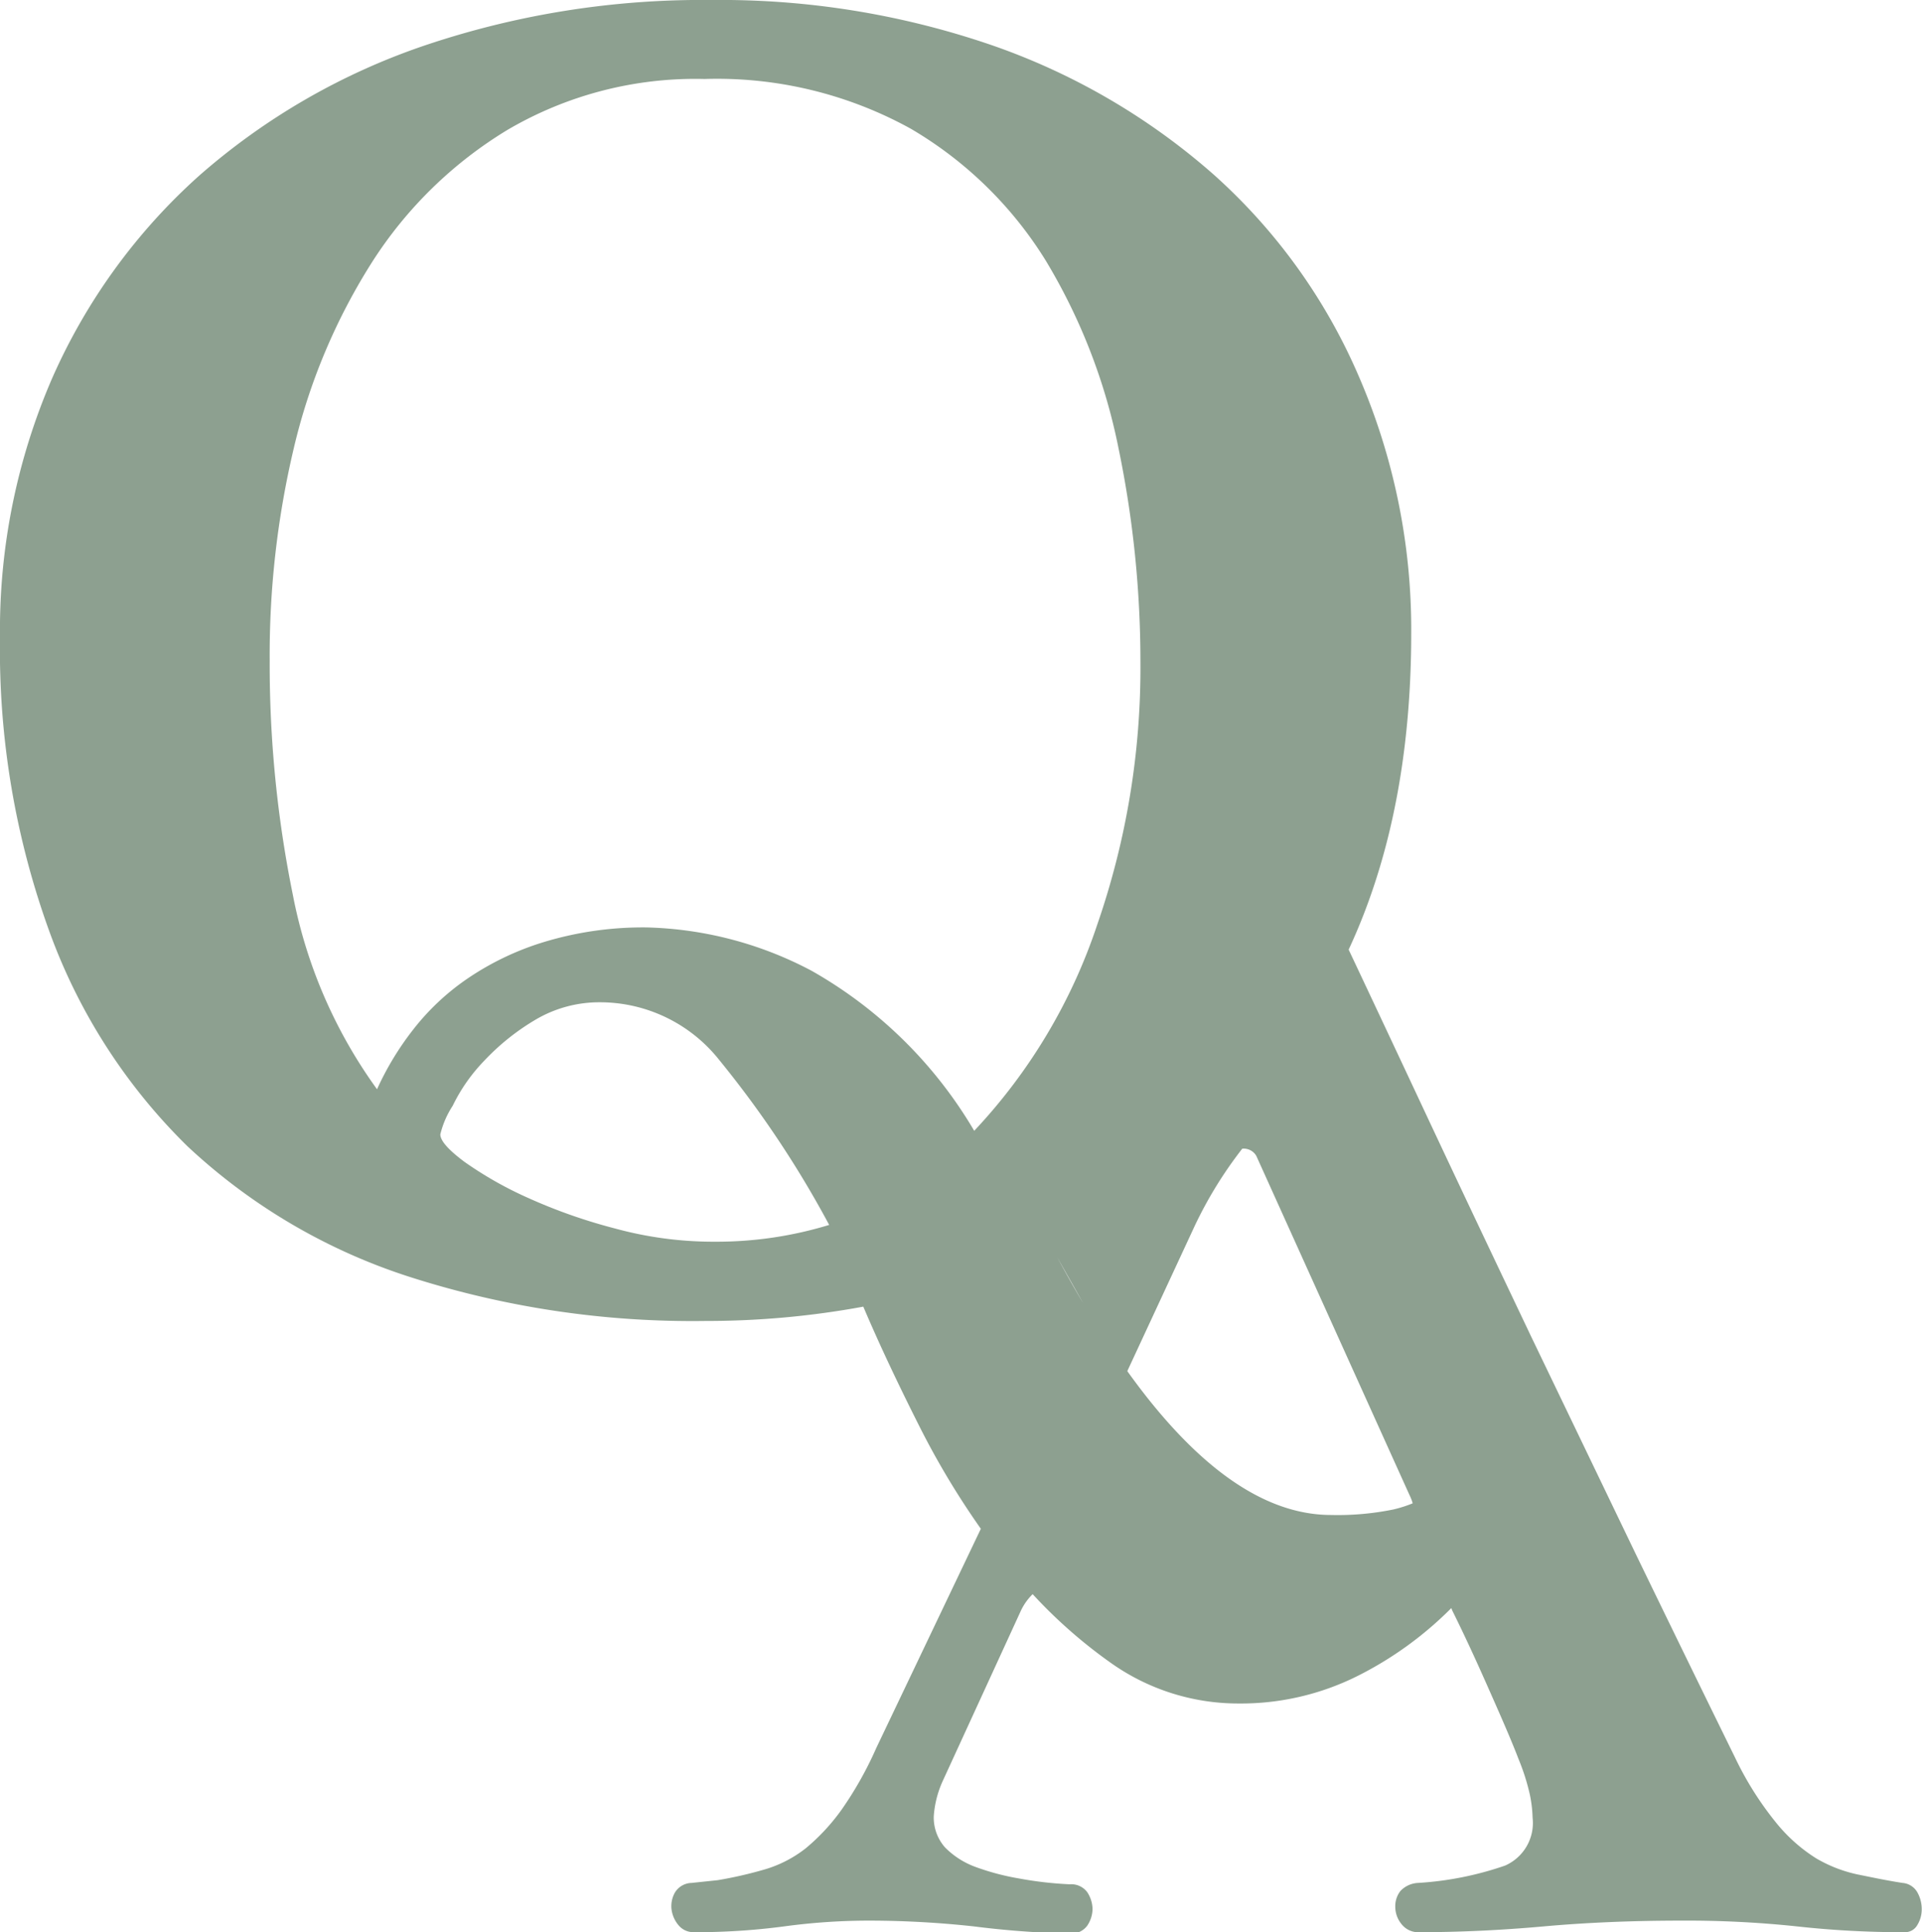
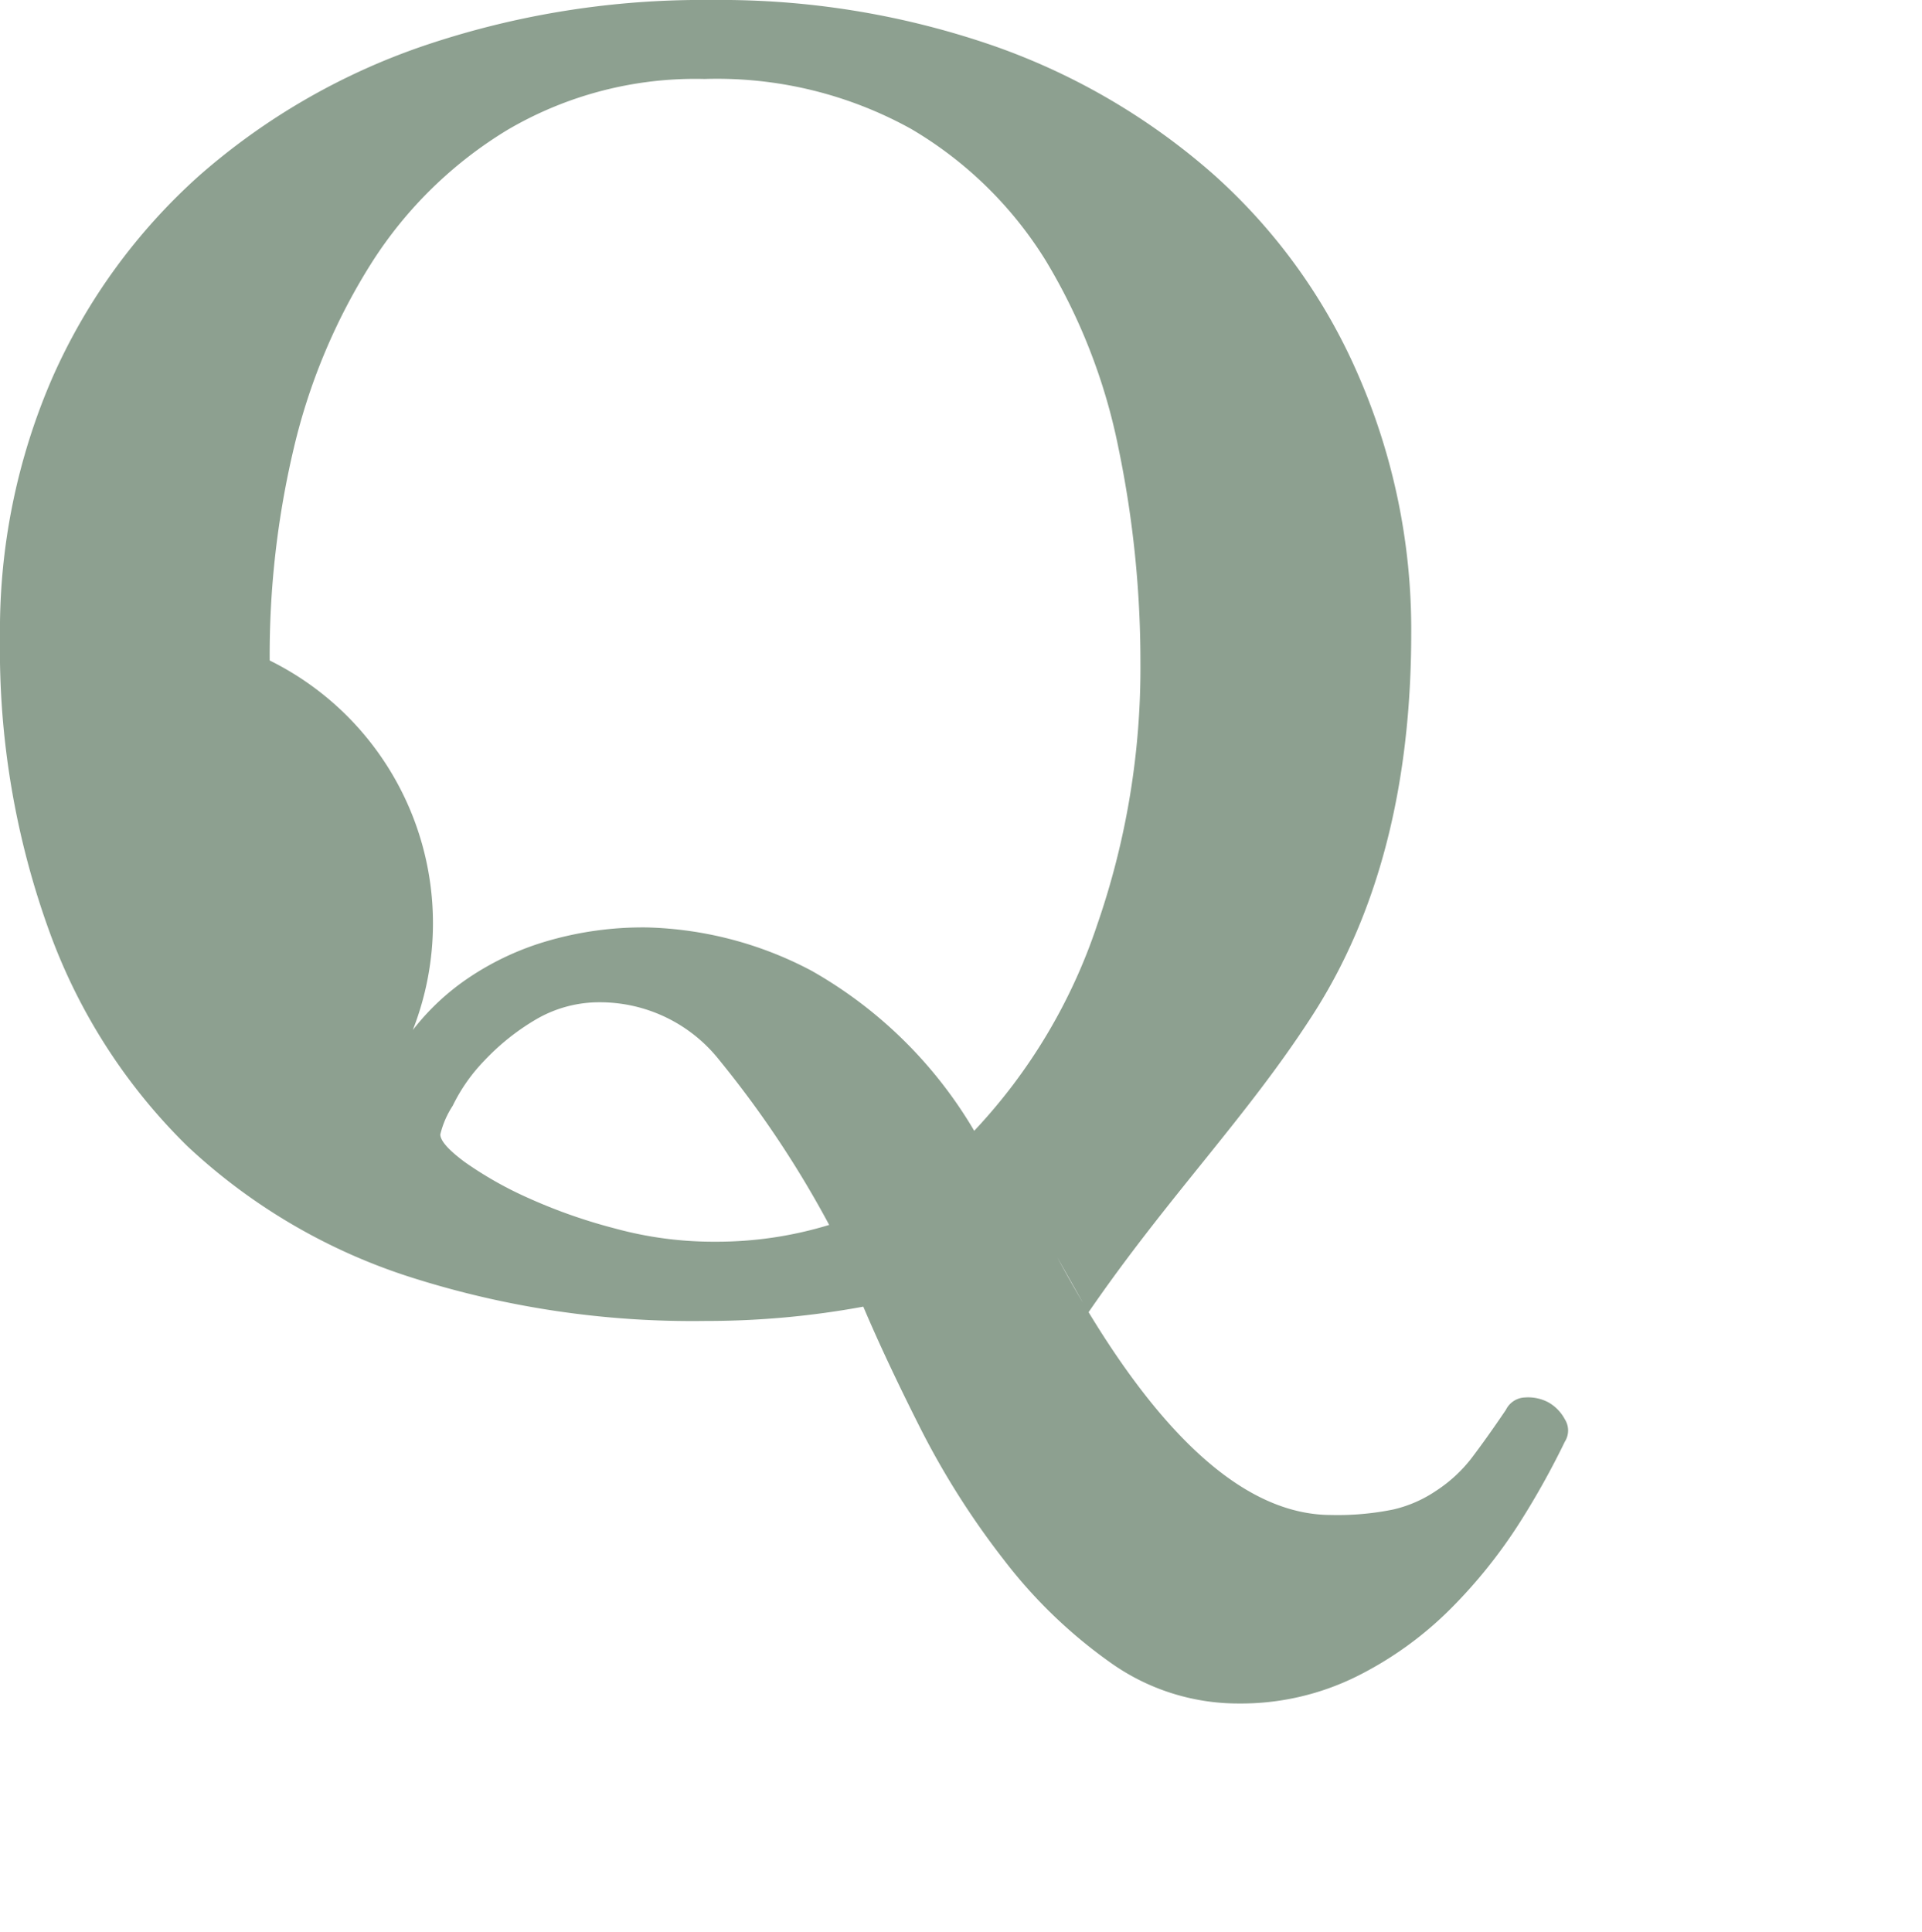
<svg xmlns="http://www.w3.org/2000/svg" viewBox="0 0 69.84 70.21">
  <defs>
    <style>.cls-1{fill:#8da090;}</style>
  </defs>
  <title>Logo green$</title>
  <g id="Layer_2" data-name="Layer 2">
    <g id="Layer_1-2" data-name="Layer 1">
-       <path class="cls-1" d="M25.64,48a33.64,33.64,0,0,1-10.75-1.6,21.37,21.37,0,0,1-8.08-4.75,20.9,20.9,0,0,1-5-7.76A30,30,0,0,1,0,23.18a23,23,0,0,1,1.91-9.47A21.52,21.52,0,0,1,7.23,6.39a24.19,24.19,0,0,1,8.15-4.72A31.53,31.53,0,0,1,25.87,0,30.31,30.31,0,0,1,36.12,1.67a24.14,24.14,0,0,1,8,4.69,20.87,20.87,0,0,1,5.24,7.28A23.14,23.14,0,0,1,51.28,23q0,8.34-3.6,13.91c-2.4,3.72-5.23,6.56-8.13,10.78l-1.13-2q5.05,9.36,9.95,9.36a10.1,10.1,0,0,0,2.26-.2,4.64,4.64,0,0,0,1.57-.69A5.22,5.22,0,0,0,53.46,53q.57-.75,1.26-1.77a.8.8,0,0,1,.69-.45,1.57,1.57,0,0,1,.84.17,1.52,1.52,0,0,1,.61.62.76.76,0,0,1,0,.82,29.45,29.45,0,0,1-1.64,2.94,18.46,18.46,0,0,1-2.49,3.11,13.05,13.05,0,0,1-3.4,2.46,9.48,9.48,0,0,1-4.33,1,8,8,0,0,1-4.67-1.5,17.89,17.89,0,0,1-3.86-3.73,29.37,29.37,0,0,1-3-4.72q-1.26-2.49-2.1-4.47A31.38,31.38,0,0,1,25.64,48ZM23.5,33.7a13.47,13.47,0,0,1,6,1.58,16,16,0,0,1,5.9,5.81,20.24,20.24,0,0,0,4.47-7.49,28.48,28.48,0,0,0,1.57-9.53,38.23,38.23,0,0,0-.8-7.8A21.25,21.25,0,0,0,38,9.47a14.22,14.22,0,0,0-4.9-4.79,14.56,14.56,0,0,0-7.5-1.81,13.48,13.48,0,0,0-7.16,1.85,15.14,15.14,0,0,0-4.93,4.82,22,22,0,0,0-2.84,6.77A32.61,32.61,0,0,0,9.8,24a42,42,0,0,0,.84,8.51,17.76,17.76,0,0,0,3.06,7.07A10.65,10.65,0,0,1,15,37.43a8.73,8.73,0,0,1,2-1.88,10.24,10.24,0,0,1,2.8-1.33A12.4,12.4,0,0,1,23.5,33.7ZM26,45.12a14,14,0,0,0,4.13-.61,37.4,37.4,0,0,0-4-6,5.53,5.53,0,0,0-4.32-2.09,4.55,4.55,0,0,0-2.38.65,8.43,8.43,0,0,0-1.83,1.47,6.3,6.3,0,0,0-1.15,1.64A3.33,3.33,0,0,0,16,41.22c0,.23.29.56.88,1a13.59,13.59,0,0,0,2.29,1.3,19.64,19.64,0,0,0,3.18,1.12A13.58,13.58,0,0,0,26,45.12Z" />
-       <path class="cls-1" d="M39.06,57.47a2.58,2.58,0,0,0-1.26.23,2.08,2.08,0,0,0-.7.82l-2.85,6.21A3.71,3.71,0,0,0,33.93,66a1.64,1.64,0,0,0,.41,1.13,3,3,0,0,0,1.11.71,8.93,8.93,0,0,0,1.59.42,13.47,13.47,0,0,0,1.83.21.72.72,0,0,1,.64.29,1.15,1.15,0,0,1,.19.61,1.12,1.12,0,0,1-.19.6.72.72,0,0,1-.64.29A33.17,33.17,0,0,1,35.39,70a35.3,35.3,0,0,0-3.74-.21,23,23,0,0,0-3.16.21,24.32,24.32,0,0,1-3.3.21.7.7,0,0,1-.54-.26,1.11,1.11,0,0,1-.25-.58,1,1,0,0,1,.13-.61.73.73,0,0,1,.6-.34l.95-.1a14.93,14.93,0,0,0,1.74-.4,4.43,4.43,0,0,0,1.46-.76,7.43,7.43,0,0,0,1.3-1.4,13.14,13.14,0,0,0,1.26-2.24l14.31-30c.13-.28.47-.43,1-.43a2.12,2.12,0,0,1,1.39.43c1.06,2.24,2.19,4.65,3.39,7.21s2.44,5.17,3.7,7.82l3.8,7.9c1.27,2.62,2.47,5.08,3.61,7.4a11.81,11.81,0,0,0,1.49,2.37A5.92,5.92,0,0,0,66,67.53a5.06,5.06,0,0,0,1.49.58c.5.1,1,.21,1.64.31a.68.68,0,0,1,.54.34,1.24,1.24,0,0,1,.16.61,1.08,1.08,0,0,1-.16.58.51.51,0,0,1-.47.26,34.91,34.91,0,0,1-3.9-.21,37.93,37.93,0,0,0-4.21-.21c-1.77,0-3.44.07-5,.21s-3.06.21-4.5.21a.77.77,0,0,1-.66-.29,1,1,0,0,1-.23-.66.89.89,0,0,1,.19-.55.94.94,0,0,1,.64-.29,11.82,11.82,0,0,0,3.16-.63,1.69,1.69,0,0,0,1-1.74,4.64,4.64,0,0,0-.1-.84,7.86,7.86,0,0,0-.41-1.29c-.21-.55-.51-1.25-.89-2.11s-.88-2-1.52-3.29a1.48,1.48,0,0,0-.85-.87,6,6,0,0,0-1.74-.18ZM50,55.41a2.23,2.23,0,0,0,1.21-.23q.31-.24,0-.87L45.65,42a.53.53,0,0,0-.51-.26,15,15,0,0,0-1.72,2.79l-4.55,9.8c-.21.45-.23.75-.06.89a1.54,1.54,0,0,0,.95.21Z" />
+       <path class="cls-1" d="M25.64,48a33.64,33.64,0,0,1-10.75-1.6,21.37,21.37,0,0,1-8.08-4.75,20.9,20.9,0,0,1-5-7.76A30,30,0,0,1,0,23.18a23,23,0,0,1,1.91-9.47A21.52,21.52,0,0,1,7.23,6.39a24.19,24.19,0,0,1,8.15-4.72A31.53,31.53,0,0,1,25.87,0,30.31,30.31,0,0,1,36.12,1.67a24.14,24.14,0,0,1,8,4.69,20.87,20.87,0,0,1,5.24,7.28A23.14,23.14,0,0,1,51.28,23q0,8.34-3.6,13.91c-2.4,3.72-5.23,6.56-8.13,10.78l-1.13-2q5.05,9.36,9.95,9.36a10.1,10.1,0,0,0,2.26-.2,4.64,4.64,0,0,0,1.57-.69A5.22,5.22,0,0,0,53.46,53q.57-.75,1.26-1.77a.8.8,0,0,1,.69-.45,1.57,1.57,0,0,1,.84.17,1.52,1.52,0,0,1,.61.62.76.76,0,0,1,0,.82,29.45,29.45,0,0,1-1.64,2.94,18.46,18.46,0,0,1-2.49,3.11,13.05,13.05,0,0,1-3.4,2.46,9.48,9.48,0,0,1-4.33,1,8,8,0,0,1-4.67-1.5,17.89,17.89,0,0,1-3.86-3.73,29.37,29.37,0,0,1-3-4.72q-1.26-2.49-2.1-4.47A31.38,31.38,0,0,1,25.64,48ZM23.5,33.7a13.47,13.47,0,0,1,6,1.58,16,16,0,0,1,5.9,5.81,20.24,20.24,0,0,0,4.47-7.49,28.48,28.48,0,0,0,1.57-9.53,38.23,38.23,0,0,0-.8-7.8A21.25,21.25,0,0,0,38,9.47a14.22,14.22,0,0,0-4.9-4.79,14.56,14.56,0,0,0-7.5-1.81,13.48,13.48,0,0,0-7.16,1.85,15.14,15.14,0,0,0-4.93,4.82,22,22,0,0,0-2.84,6.77A32.61,32.61,0,0,0,9.8,24A10.65,10.65,0,0,1,15,37.43a8.73,8.73,0,0,1,2-1.88,10.24,10.24,0,0,1,2.8-1.33A12.4,12.4,0,0,1,23.5,33.7ZM26,45.12a14,14,0,0,0,4.13-.61,37.4,37.4,0,0,0-4-6,5.53,5.53,0,0,0-4.32-2.09,4.55,4.55,0,0,0-2.38.65,8.43,8.43,0,0,0-1.83,1.47,6.3,6.3,0,0,0-1.15,1.64A3.33,3.33,0,0,0,16,41.22c0,.23.29.56.88,1a13.59,13.59,0,0,0,2.29,1.3,19.64,19.64,0,0,0,3.18,1.12A13.58,13.58,0,0,0,26,45.12Z" />
    </g>
  </g>
</svg>